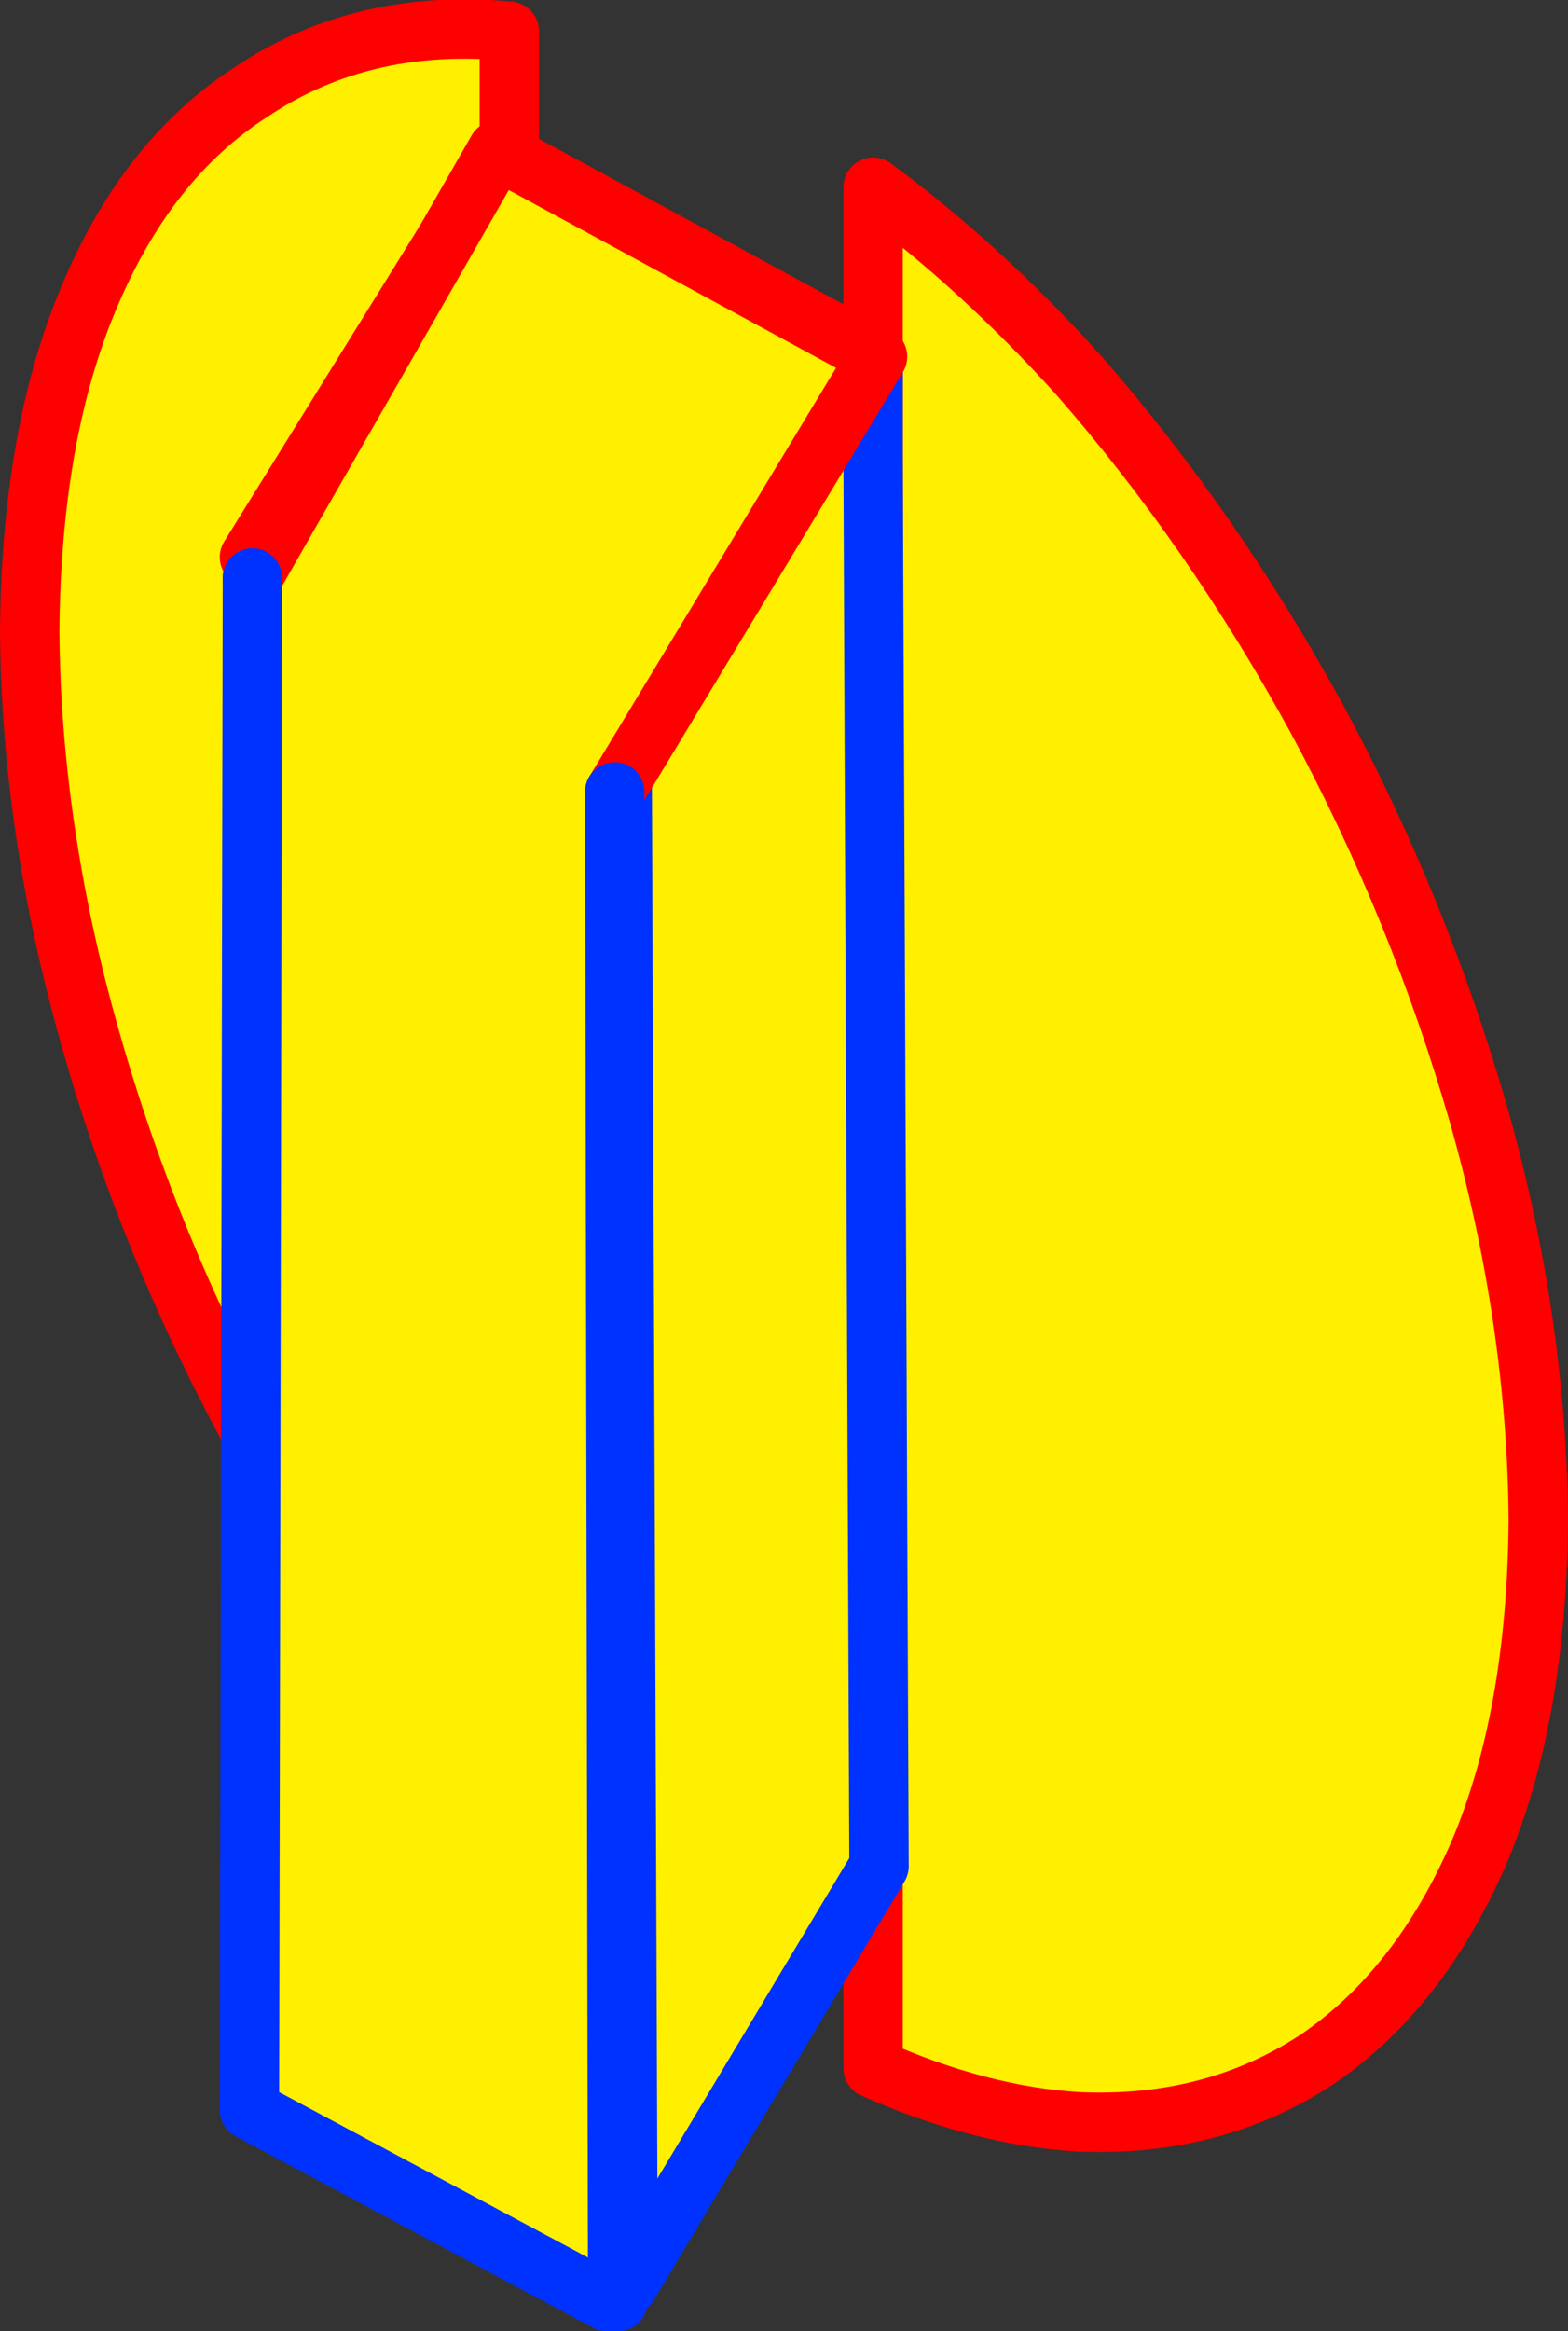
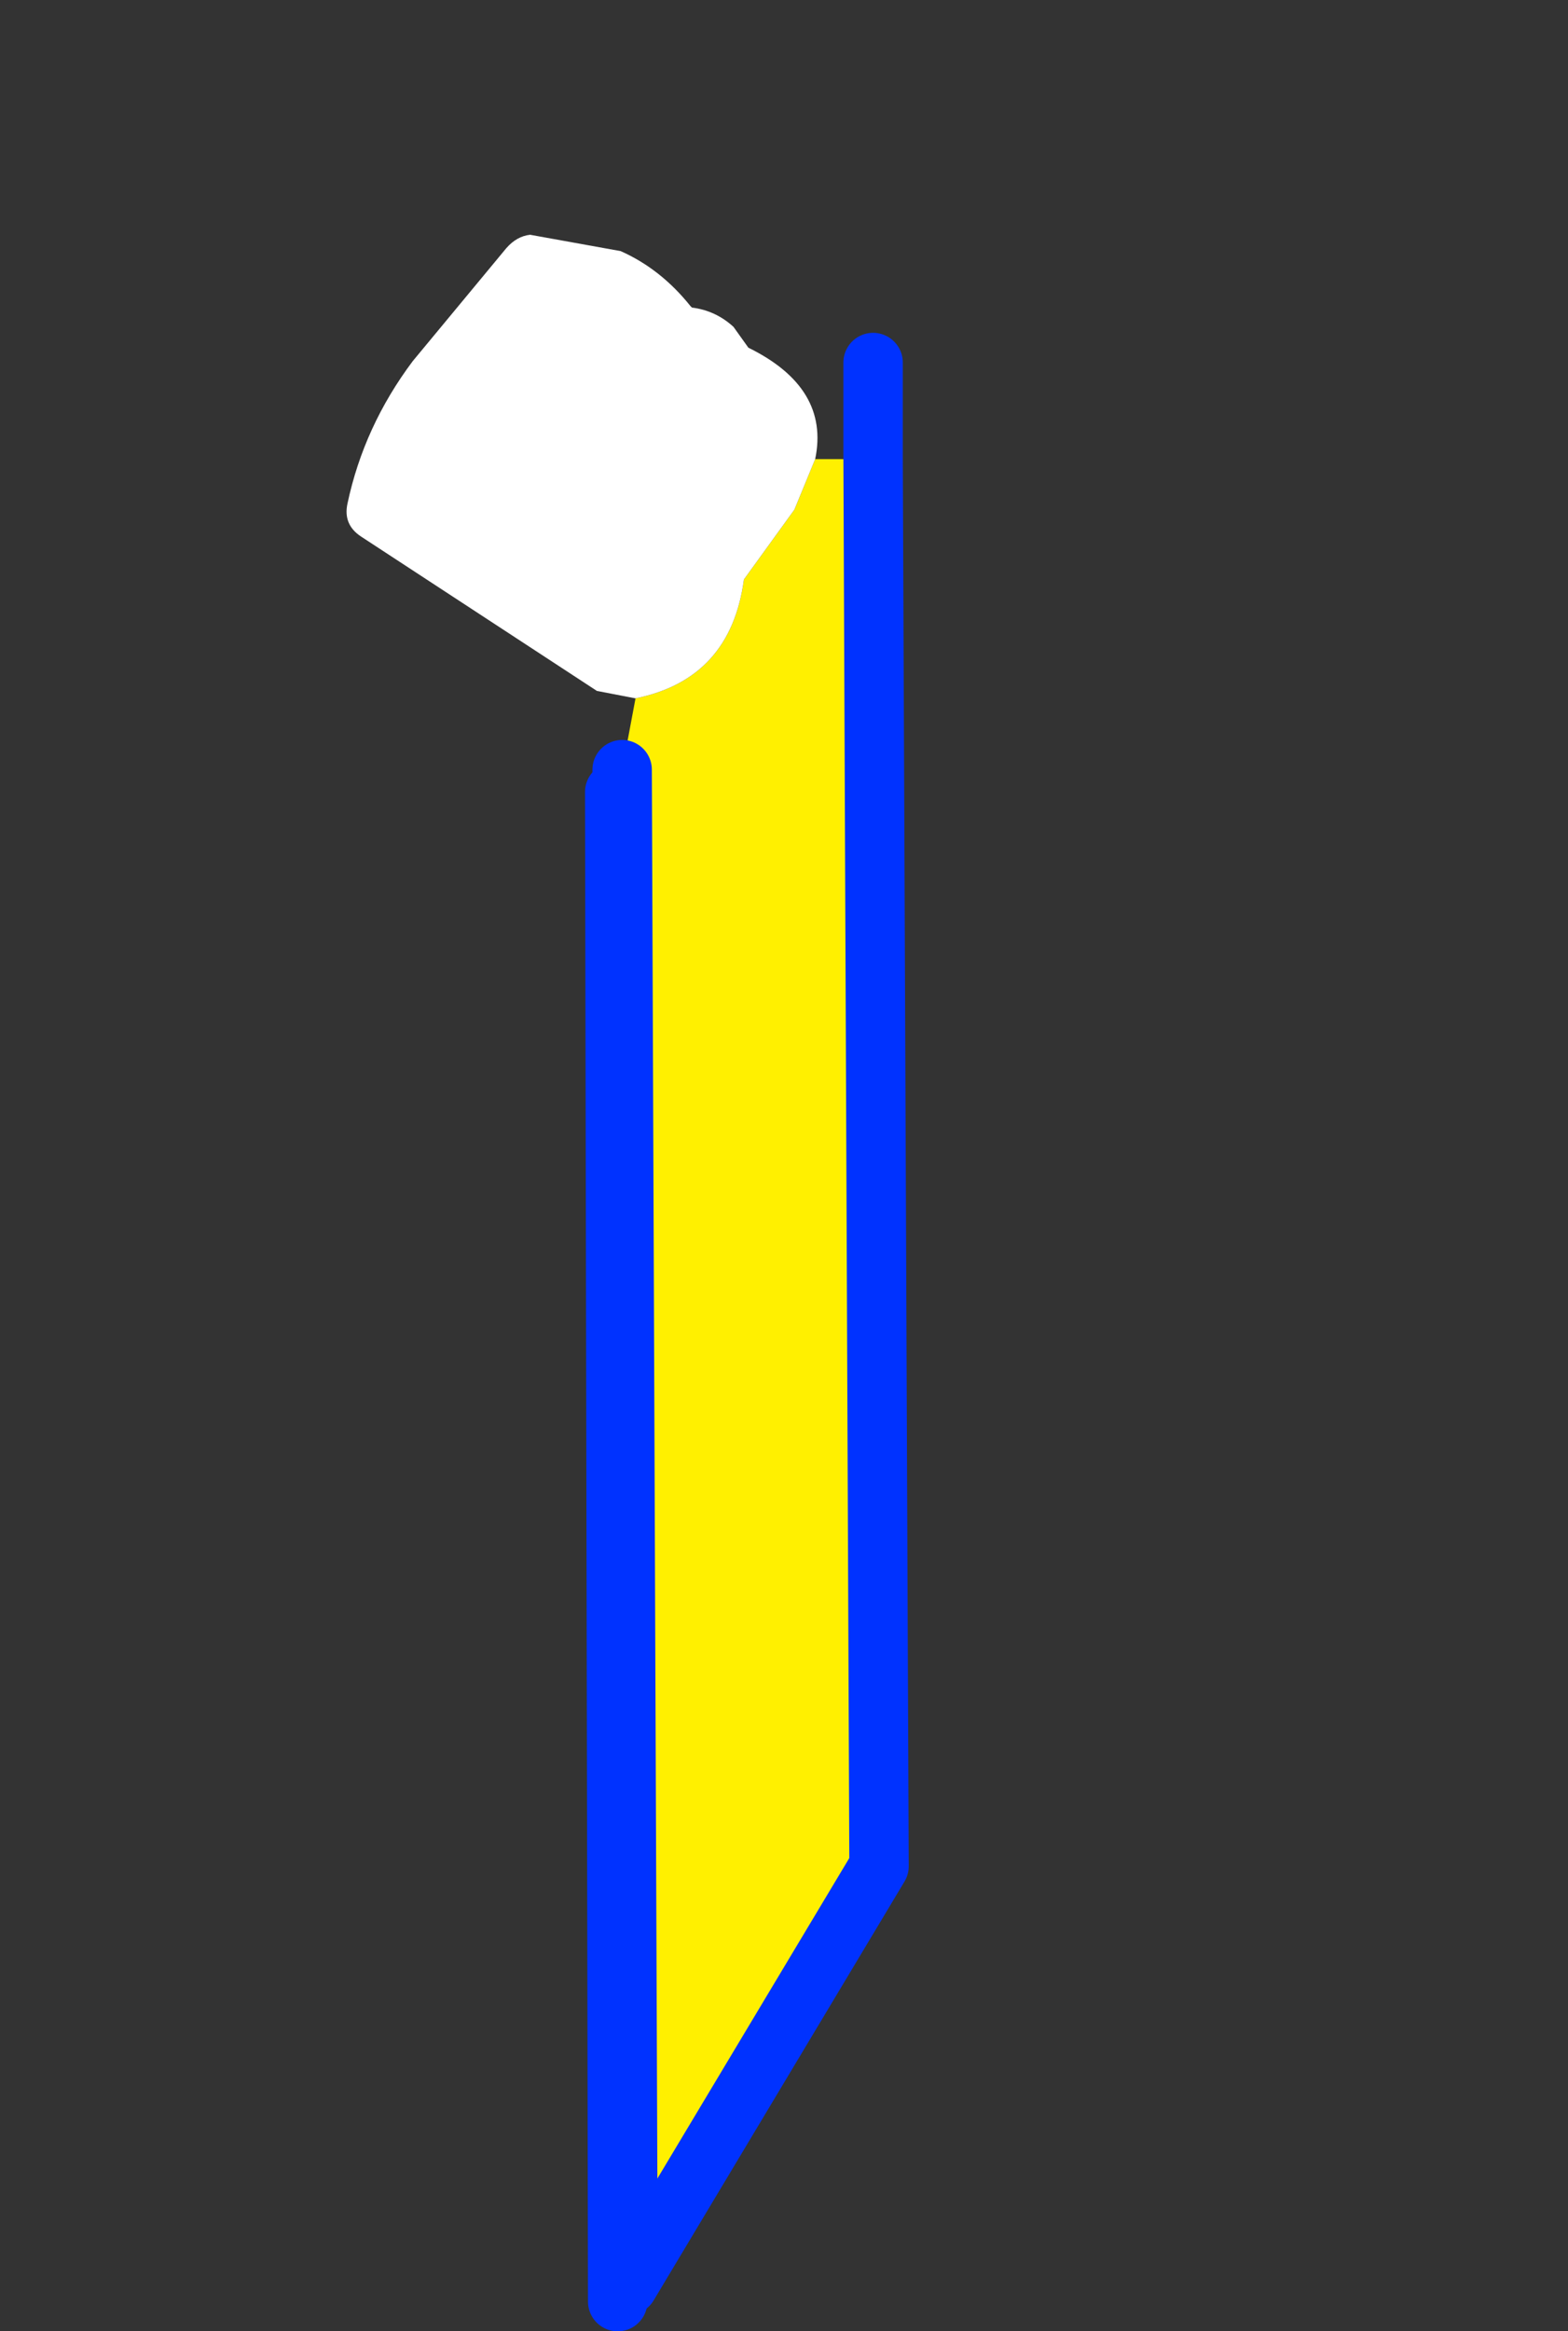
<svg xmlns="http://www.w3.org/2000/svg" height="78.45px" width="52.8px">
  <rect width="100%" height="100%" fill="#333333" stroke="none" />
  <g transform="matrix(1.0, 0.0, 0.0, 1.0, 26.4, 36.2)">
-     <path d="M-9.9 -35.2 L-9.25 -35.15 -9.25 24.3 -9.9 23.55 Q-14.5 18.35 -17.95 12.0 -21.45 5.55 -23.4 -1.4 -25.35 -8.3 -25.4 -14.95 -25.35 -21.6 -23.4 -26.2 -21.45 -30.85 -17.95 -33.1 -14.45 -35.45 -9.9 -35.2 M3.0 -29.9 Q6.6 -27.25 9.9 -23.6 14.45 -18.4 17.95 -12.0 21.4 -5.6 23.4 1.35 25.35 8.25 25.4 14.95 25.35 21.55 23.4 26.15 21.4 30.75 17.95 33.1 14.45 35.4 9.9 35.2 6.6 35.0 3.0 33.4 L3.0 -29.9" fill="#fff000" fill-rule="evenodd" stroke="none" />
-     <path d="M3.0 -29.9 L3.0 33.4 Q6.6 35.0 9.9 35.2 14.45 35.4 17.95 33.1 21.4 30.75 23.4 26.15 25.35 21.55 25.4 14.95 25.35 8.25 23.4 1.35 21.4 -5.6 17.95 -12.0 14.45 -18.4 9.9 -23.6 6.6 -27.25 3.0 -29.9 M-9.9 -35.2 Q-14.45 -35.45 -17.95 -33.1 -21.45 -30.85 -23.4 -26.2 -25.35 -21.6 -25.4 -14.95 -25.35 -8.3 -23.4 -1.4 -21.45 5.55 -17.95 12.0 -14.5 18.35 -9.9 23.55 L-9.25 24.3 -9.25 -35.15 -9.9 -35.2" fill="none" stroke="#ff0000" stroke-linecap="round" stroke-linejoin="round" stroke-width="2.0" />
    <path d="M-5.0 -12.7 Q-1.8 -13.35 -1.35 -16.7 L0.35 -19.05 1.05 -20.75 3.0 -20.75 3.2 26.6 -5.25 40.7 -5.45 -10.3 -5.0 -12.7" fill="#fff000" fill-rule="evenodd" stroke="none" />
    <path d="M1.05 -20.75 L0.35 -19.05 -1.35 -16.7 Q-1.8 -13.35 -5.0 -12.7 L-6.3 -12.95 -14.25 -18.15 Q-14.85 -18.55 -14.7 -19.25 -14.15 -21.85 -12.5 -24.05 L-9.35 -27.85 Q-9.0 -28.25 -8.55 -28.3 L-5.5 -27.75 Q-4.15 -27.15 -3.15 -25.9 L-3.1 -25.85 Q-2.3 -25.75 -1.7 -25.2 L-1.2 -24.5 Q1.55 -23.15 1.05 -20.75" fill="#ffffff" fill-rule="evenodd" stroke="none" />
    <path d="M-5.45 -10.3 L-5.25 40.7 3.2 26.6 3.0 -20.75 3.0 -24.0" fill="none" stroke="#0032ff" stroke-linecap="round" stroke-linejoin="round" stroke-width="2.0" />
-     <path d="M-5.45 -10.3 L-18.0 -17.45 -9.6 -31.0 2.9 -24.25" fill="none" stroke="#ff0000" stroke-linecap="round" stroke-linejoin="round" stroke-width="2.0" />
-     <path d="M-17.9 -16.75 L-9.65 -31.15 3.15 -24.2 -5.7 -9.55 -5.6 41.25 -5.95 41.25 -18.0 34.8 -17.9 -16.75" fill="#fff000" fill-rule="evenodd" stroke="none" />
-     <path d="M-5.7 -9.55 L3.15 -24.2 -9.65 -31.15 -17.9 -16.75" fill="none" stroke="#ff0000" stroke-linecap="round" stroke-linejoin="round" stroke-width="2.0" />
-     <path d="M-17.9 -16.75 L-18.0 34.8 -5.95 41.25 M-5.6 41.25 L-5.7 -9.55 Z" fill="none" stroke="#0032ff" stroke-linecap="round" stroke-linejoin="round" stroke-width="2.0" />
+     <path d="M-17.9 -16.75 M-5.6 41.25 L-5.7 -9.55 Z" fill="none" stroke="#0032ff" stroke-linecap="round" stroke-linejoin="round" stroke-width="2.0" />
  </g>
</svg>